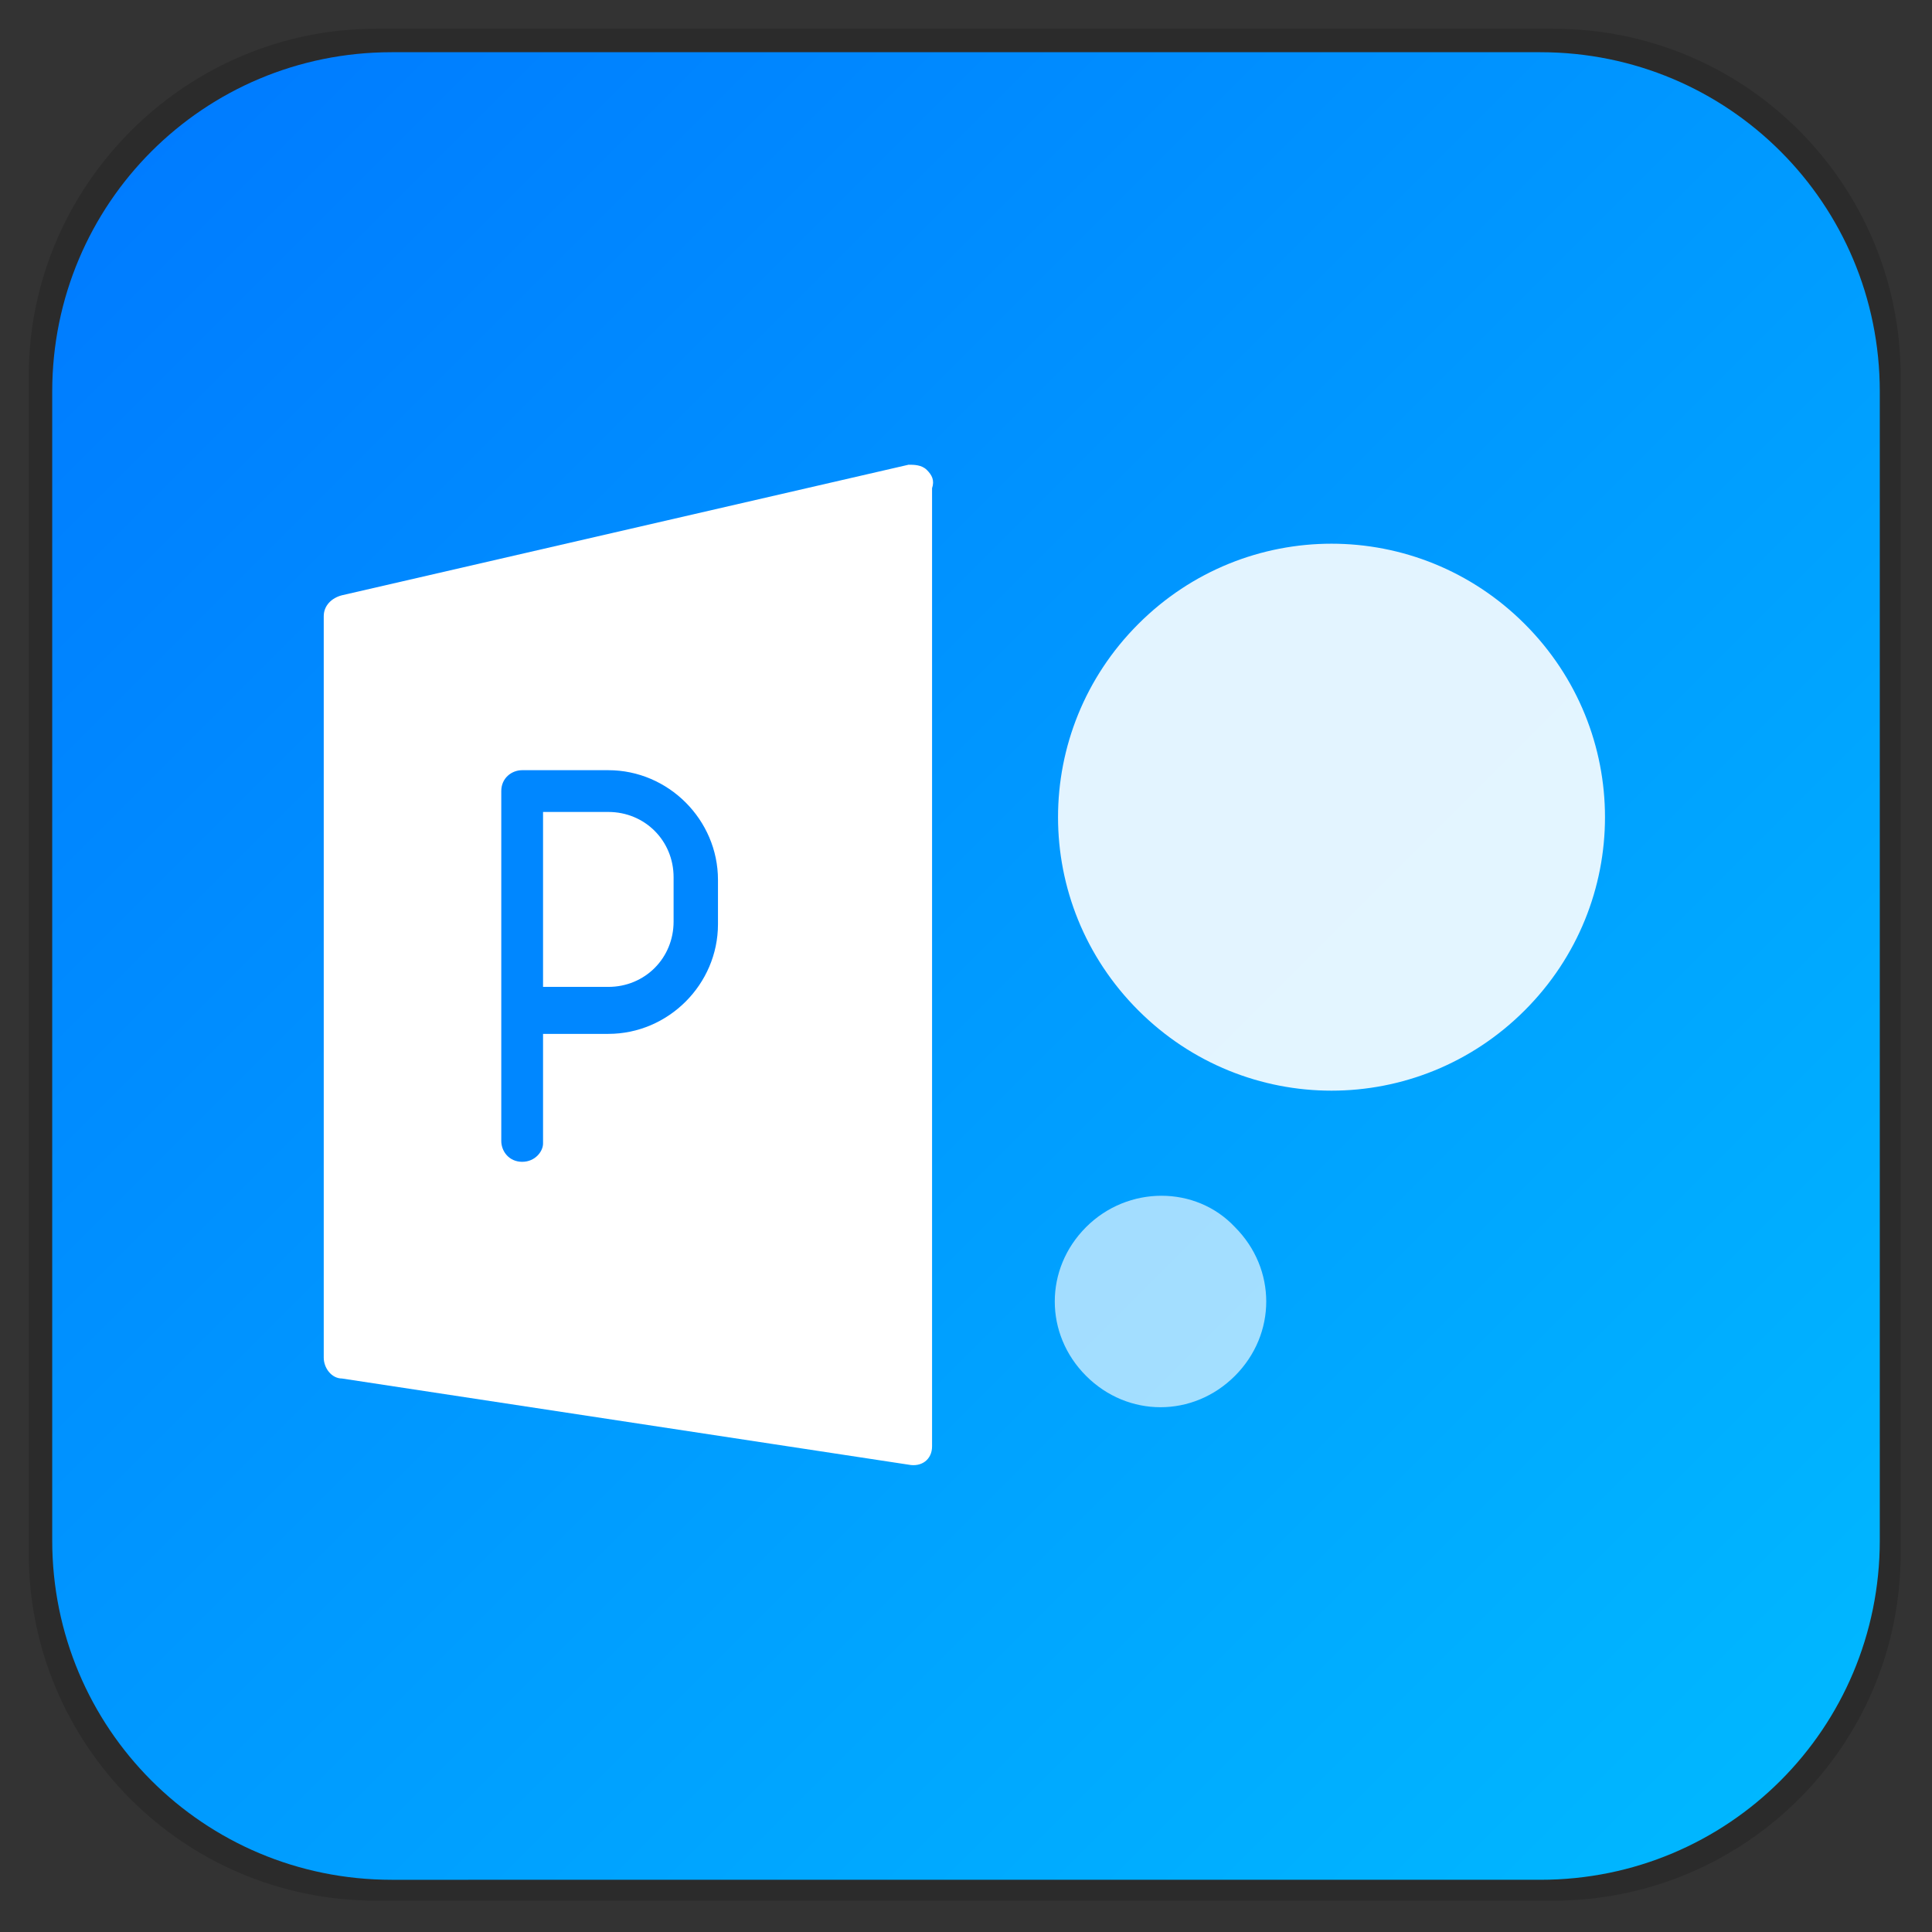
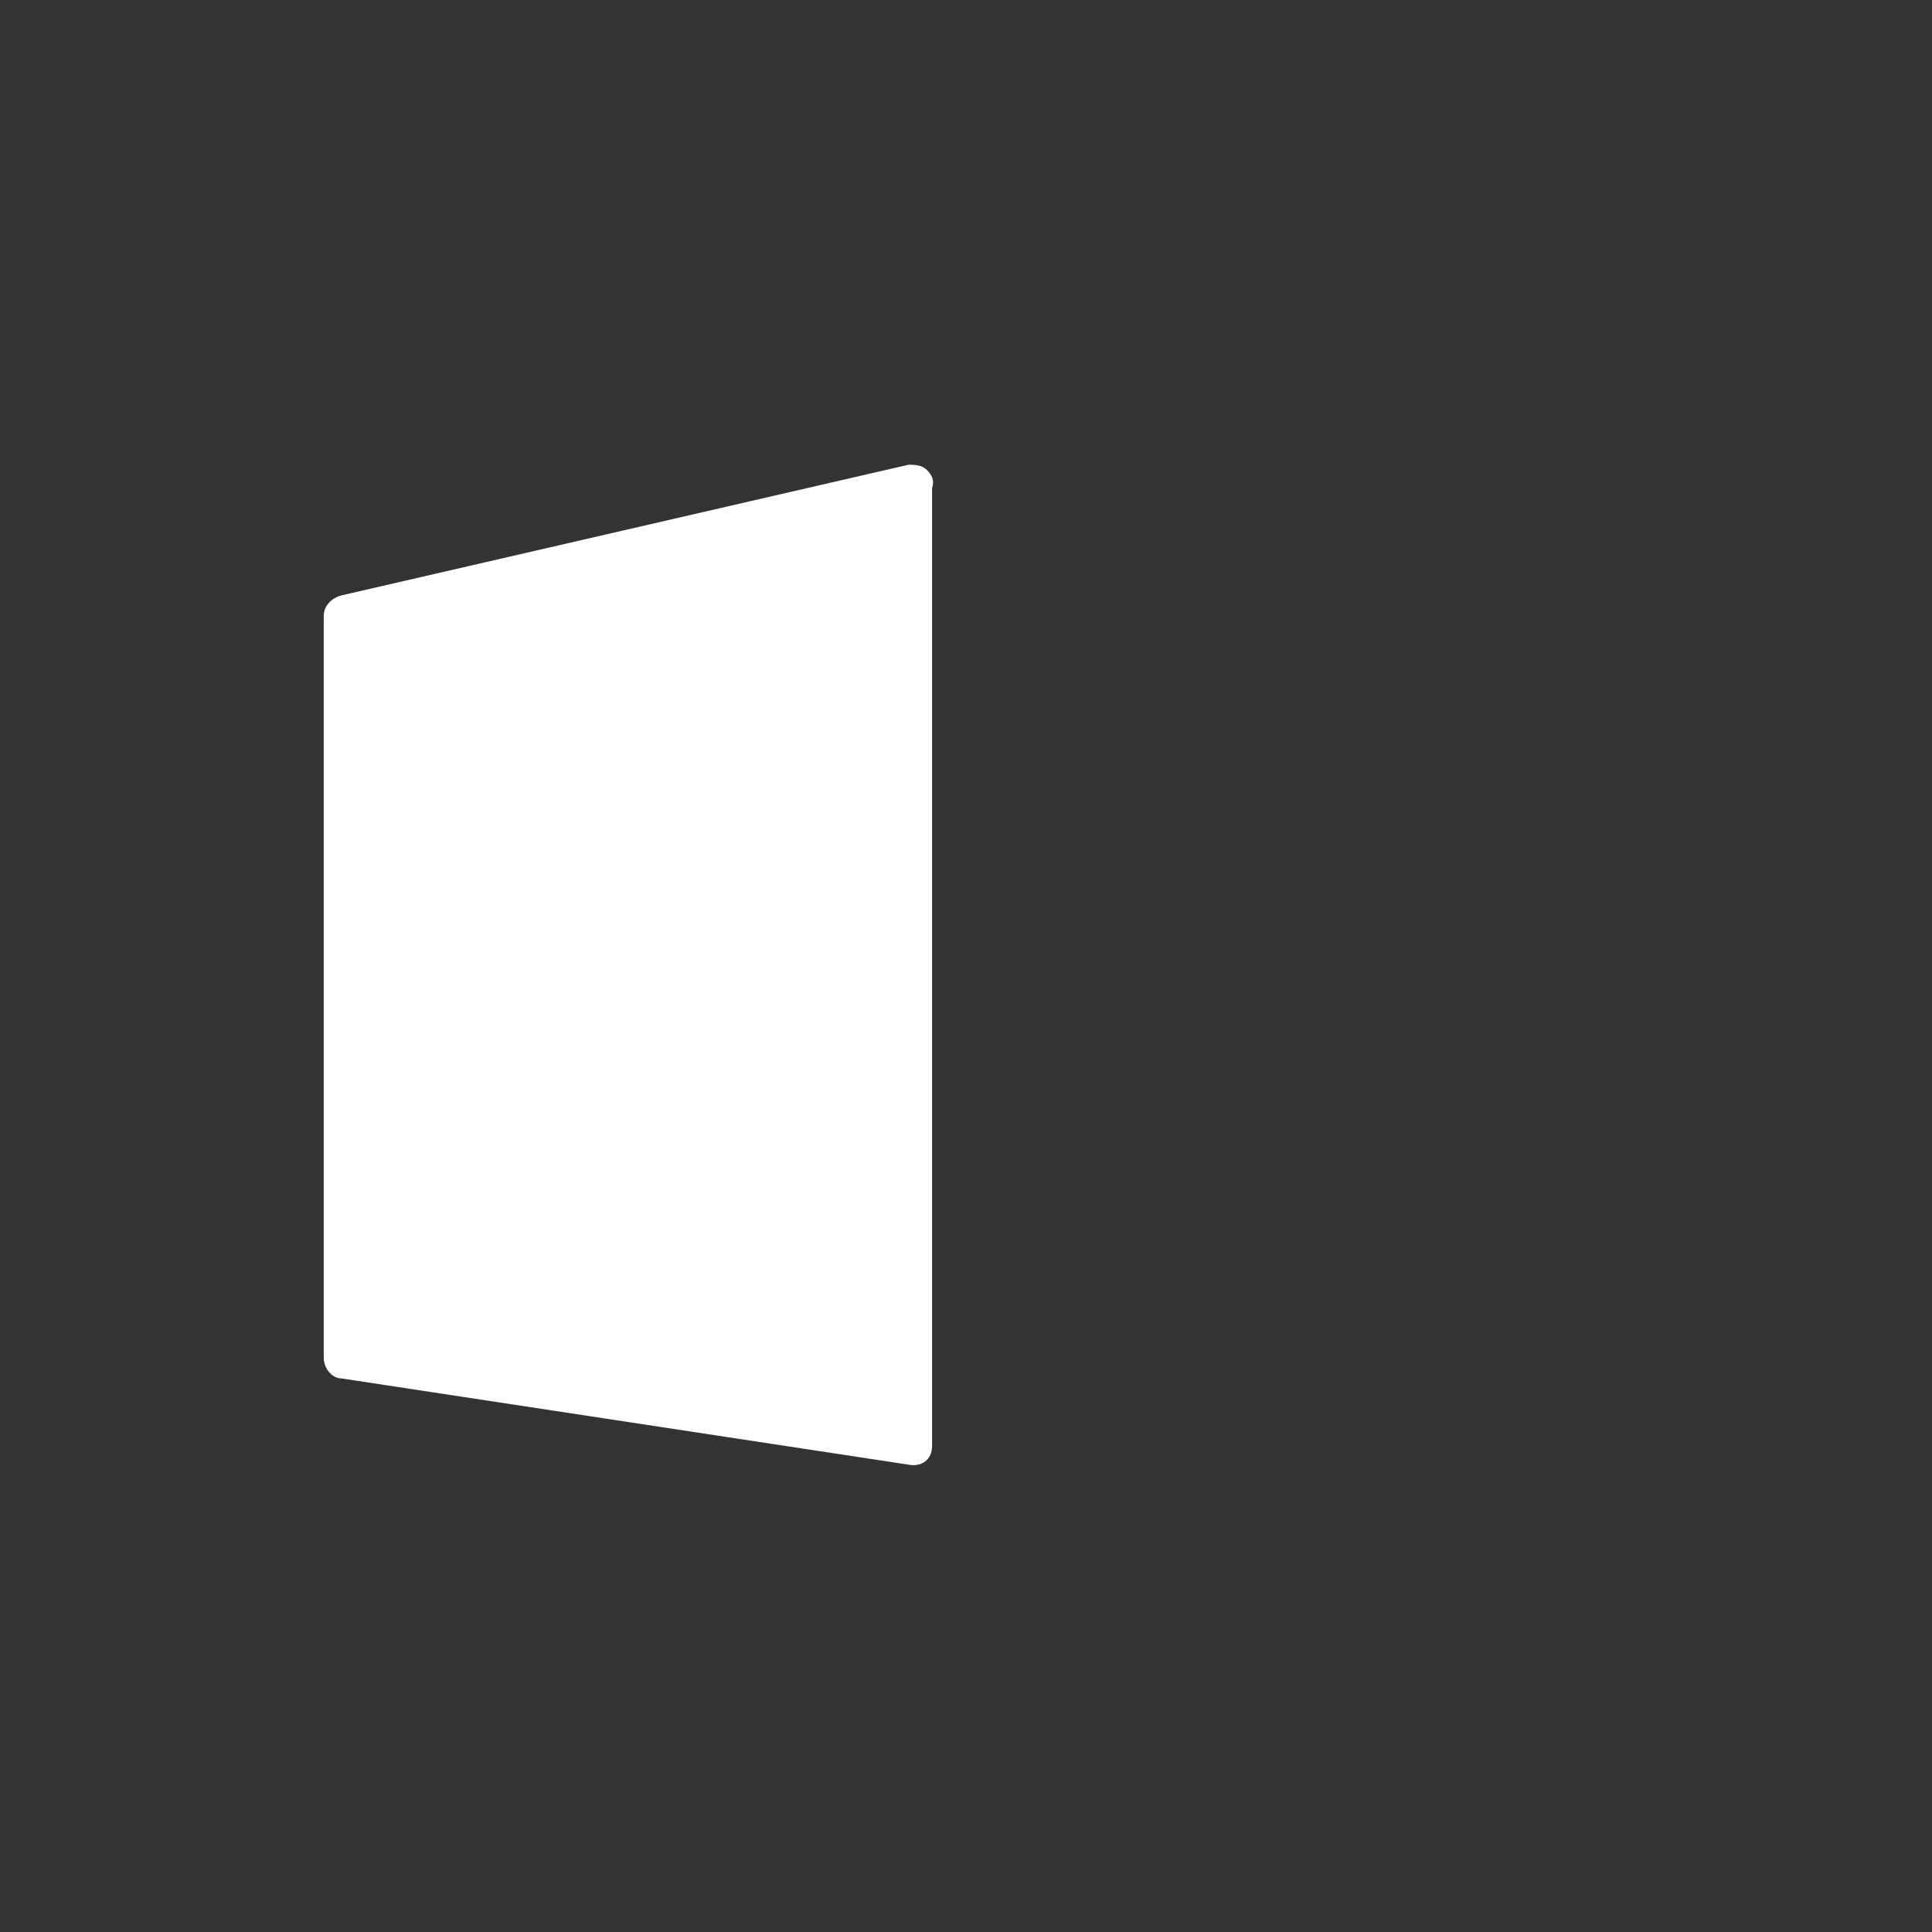
<svg xmlns="http://www.w3.org/2000/svg" version="1.1" x="0px" y="0px" viewBox="0 0 74 74" style="enable-background:new 0 0 74 74;" xml:space="preserve">
  <rect x="0" y="0" width="74" height="74" fill="#333333" stroke="none" />
  <style type="text/css">
	.st0{opacity:0.15;fill:#000000;}
	.st1{fill:url(#Rectangle_Copy_7_2_);}
	.st2{opacity:0.89;fill-rule:evenodd;clip-rule:evenodd;fill:#FFFFFF;enable-background:new    ;}
	.st3{opacity:0.64;fill-rule:evenodd;clip-rule:evenodd;fill:#FFFFFF;enable-background:new    ;}
	.st4{fill-rule:evenodd;clip-rule:evenodd;fill:#FFFFFF;}
	.st5{fill-rule:evenodd;clip-rule:evenodd;fill:#0087FF;}
</style>
  <g id="shadow">
-     <path id="Rectangle_Copy_7_1_" class="st0" d="M14.4,1.1h45.1c7.4,0,13.3,6,13.3,13.3v45.1c0,7.4-6,13.3-13.3,13.3H14.4   c-7.4,0-13.3-6-13.3-13.3V14.4C1.1,7.1,7.1,1.1,14.4,1.1z" />
-   </g>
+     </g>
  <g id="icn-catalogue.png_icn-catalogue.svg">
    <linearGradient x1="0%" y1="0%" x2="100%" y2="100%" id="Rectangle_Copy_7_2_">
      <stop stop-color="#0079FF" offset="0%" />
      <stop stop-color="#00BAFF" offset="100%" />
    </linearGradient>
-     <path id="Rectangle_Copy_7" class="st1" d="M15,2h44c7.2,0,13,5.8,13,13v44c0,7.2-5.8,13-13,13H15C7.8,72,2,66.2,2,59V15   C2,7.8,7.8,2,15,2z" />
    <g>
      <g>
-         <path id="Path" class="st2" d="M58.4,23.9c4.1,4.1,4.1,10.7,0,14.8s-10.7,4.1-14.8,0c-4.1-4.1-4.1-10.7,0-14.8     C47.7,19.8,54.3,19.8,58.4,23.9C58.4,23.9,58.4,23.9,58.4,23.9" />
-         <path id="Path-2" class="st3" d="M47.3,47c1.6,1.6,1.6,4.1,0,5.7s-4.1,1.6-5.7,0c-1.6-1.6-1.6-4.1,0-5.7     C43.2,45.4,45.8,45.4,47.3,47C47.3,47,47.3,47,47.3,47" />
-       </g>
+         </g>
      <g>
        <path id="Path-3" class="st4" d="M35.5,18c-0.2-0.2-0.5-0.2-0.7-0.2l-21.7,5c-0.4,0.1-0.7,0.4-0.7,0.8V52c0,0.4,0.3,0.8,0.7,0.8     l21.7,3.3c0.5,0.1,0.9-0.2,0.9-0.7c0,0,0,0,0,0c0,0,0-0.1,0-0.1V18.7C35.8,18.4,35.7,18.2,35.5,18z" />
-         <path id="Shape" class="st5" d="M20,44.5c-0.5,0-0.8-0.4-0.8-0.8c0,0,0,0,0,0V30.3c0-0.5,0.4-0.8,0.8-0.8c0,0,0,0,0,0h3.3     c2.3,0,4.2,1.9,4.2,4.2v1.7c0,2.3-1.9,4.2-4.2,4.2h-2.5v4.2C20.8,44.1,20.5,44.5,20,44.5C20,44.5,20,44.5,20,44.5z M20.8,37.8     h2.5c1.4,0,2.5-1.1,2.5-2.5v-1.7c0-1.4-1.1-2.5-2.5-2.5h-2.5L20.8,37.8L20.8,37.8z" />
      </g>
    </g>
  </g>
</svg>